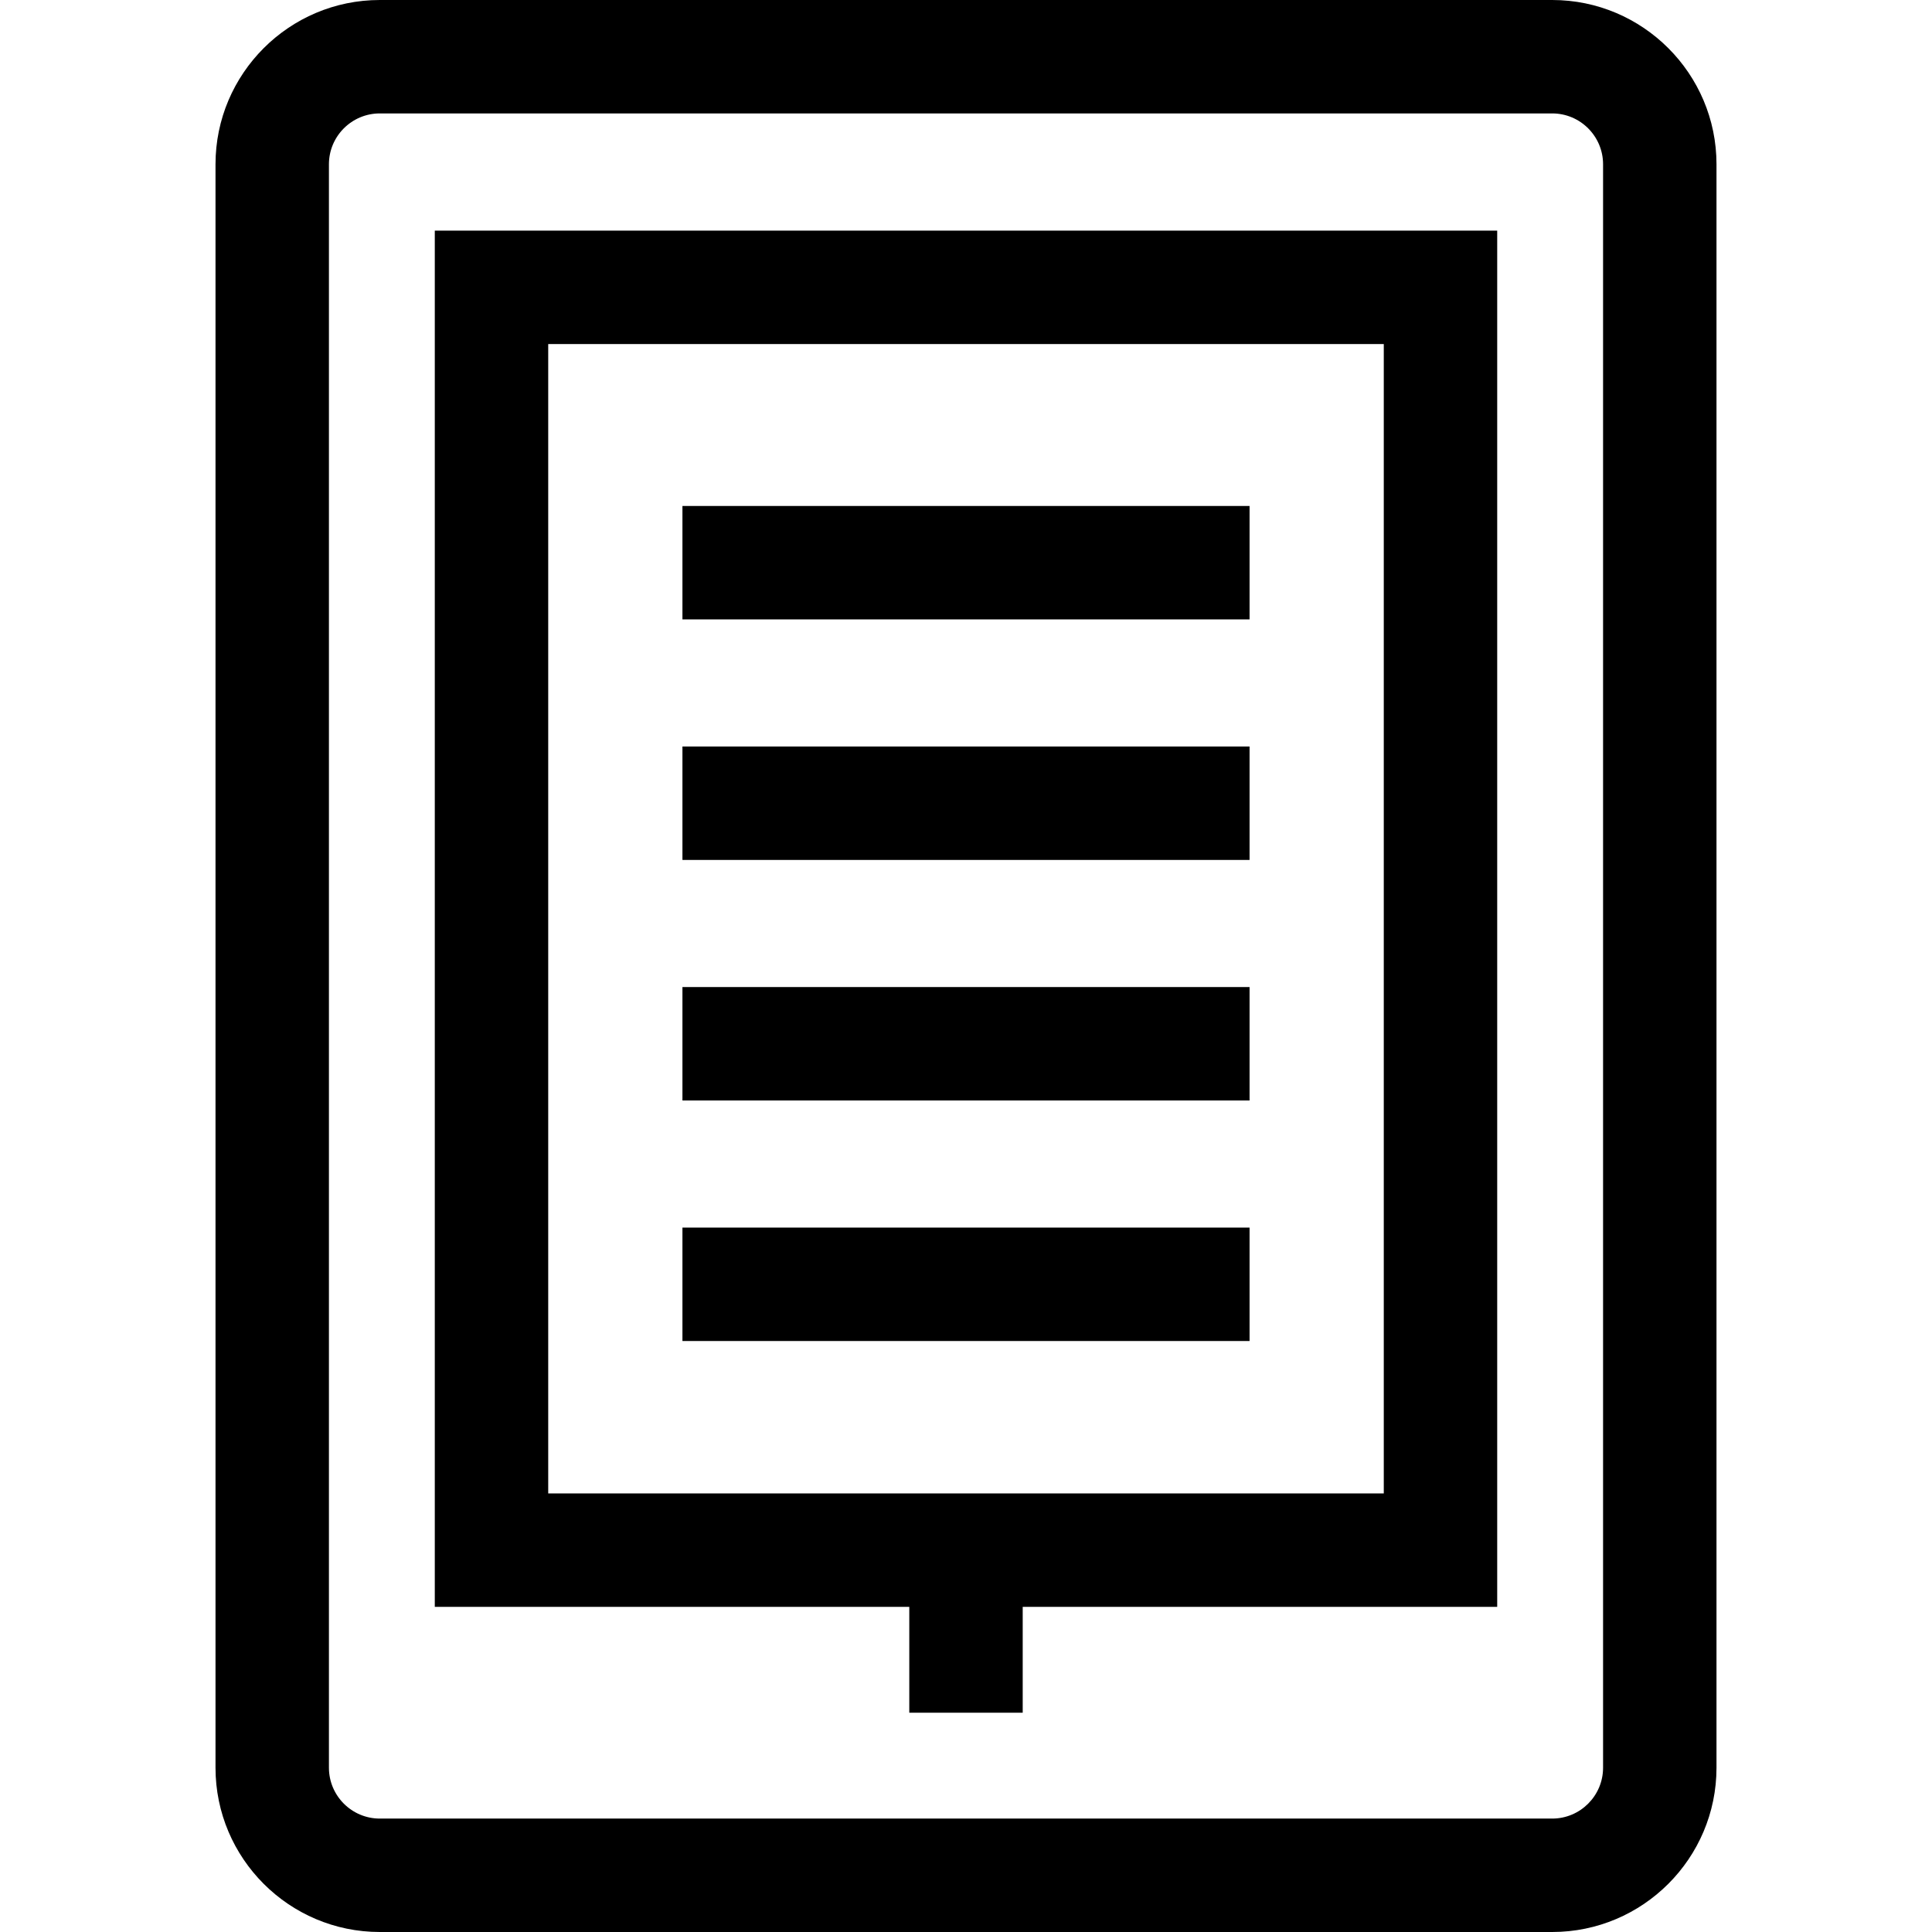
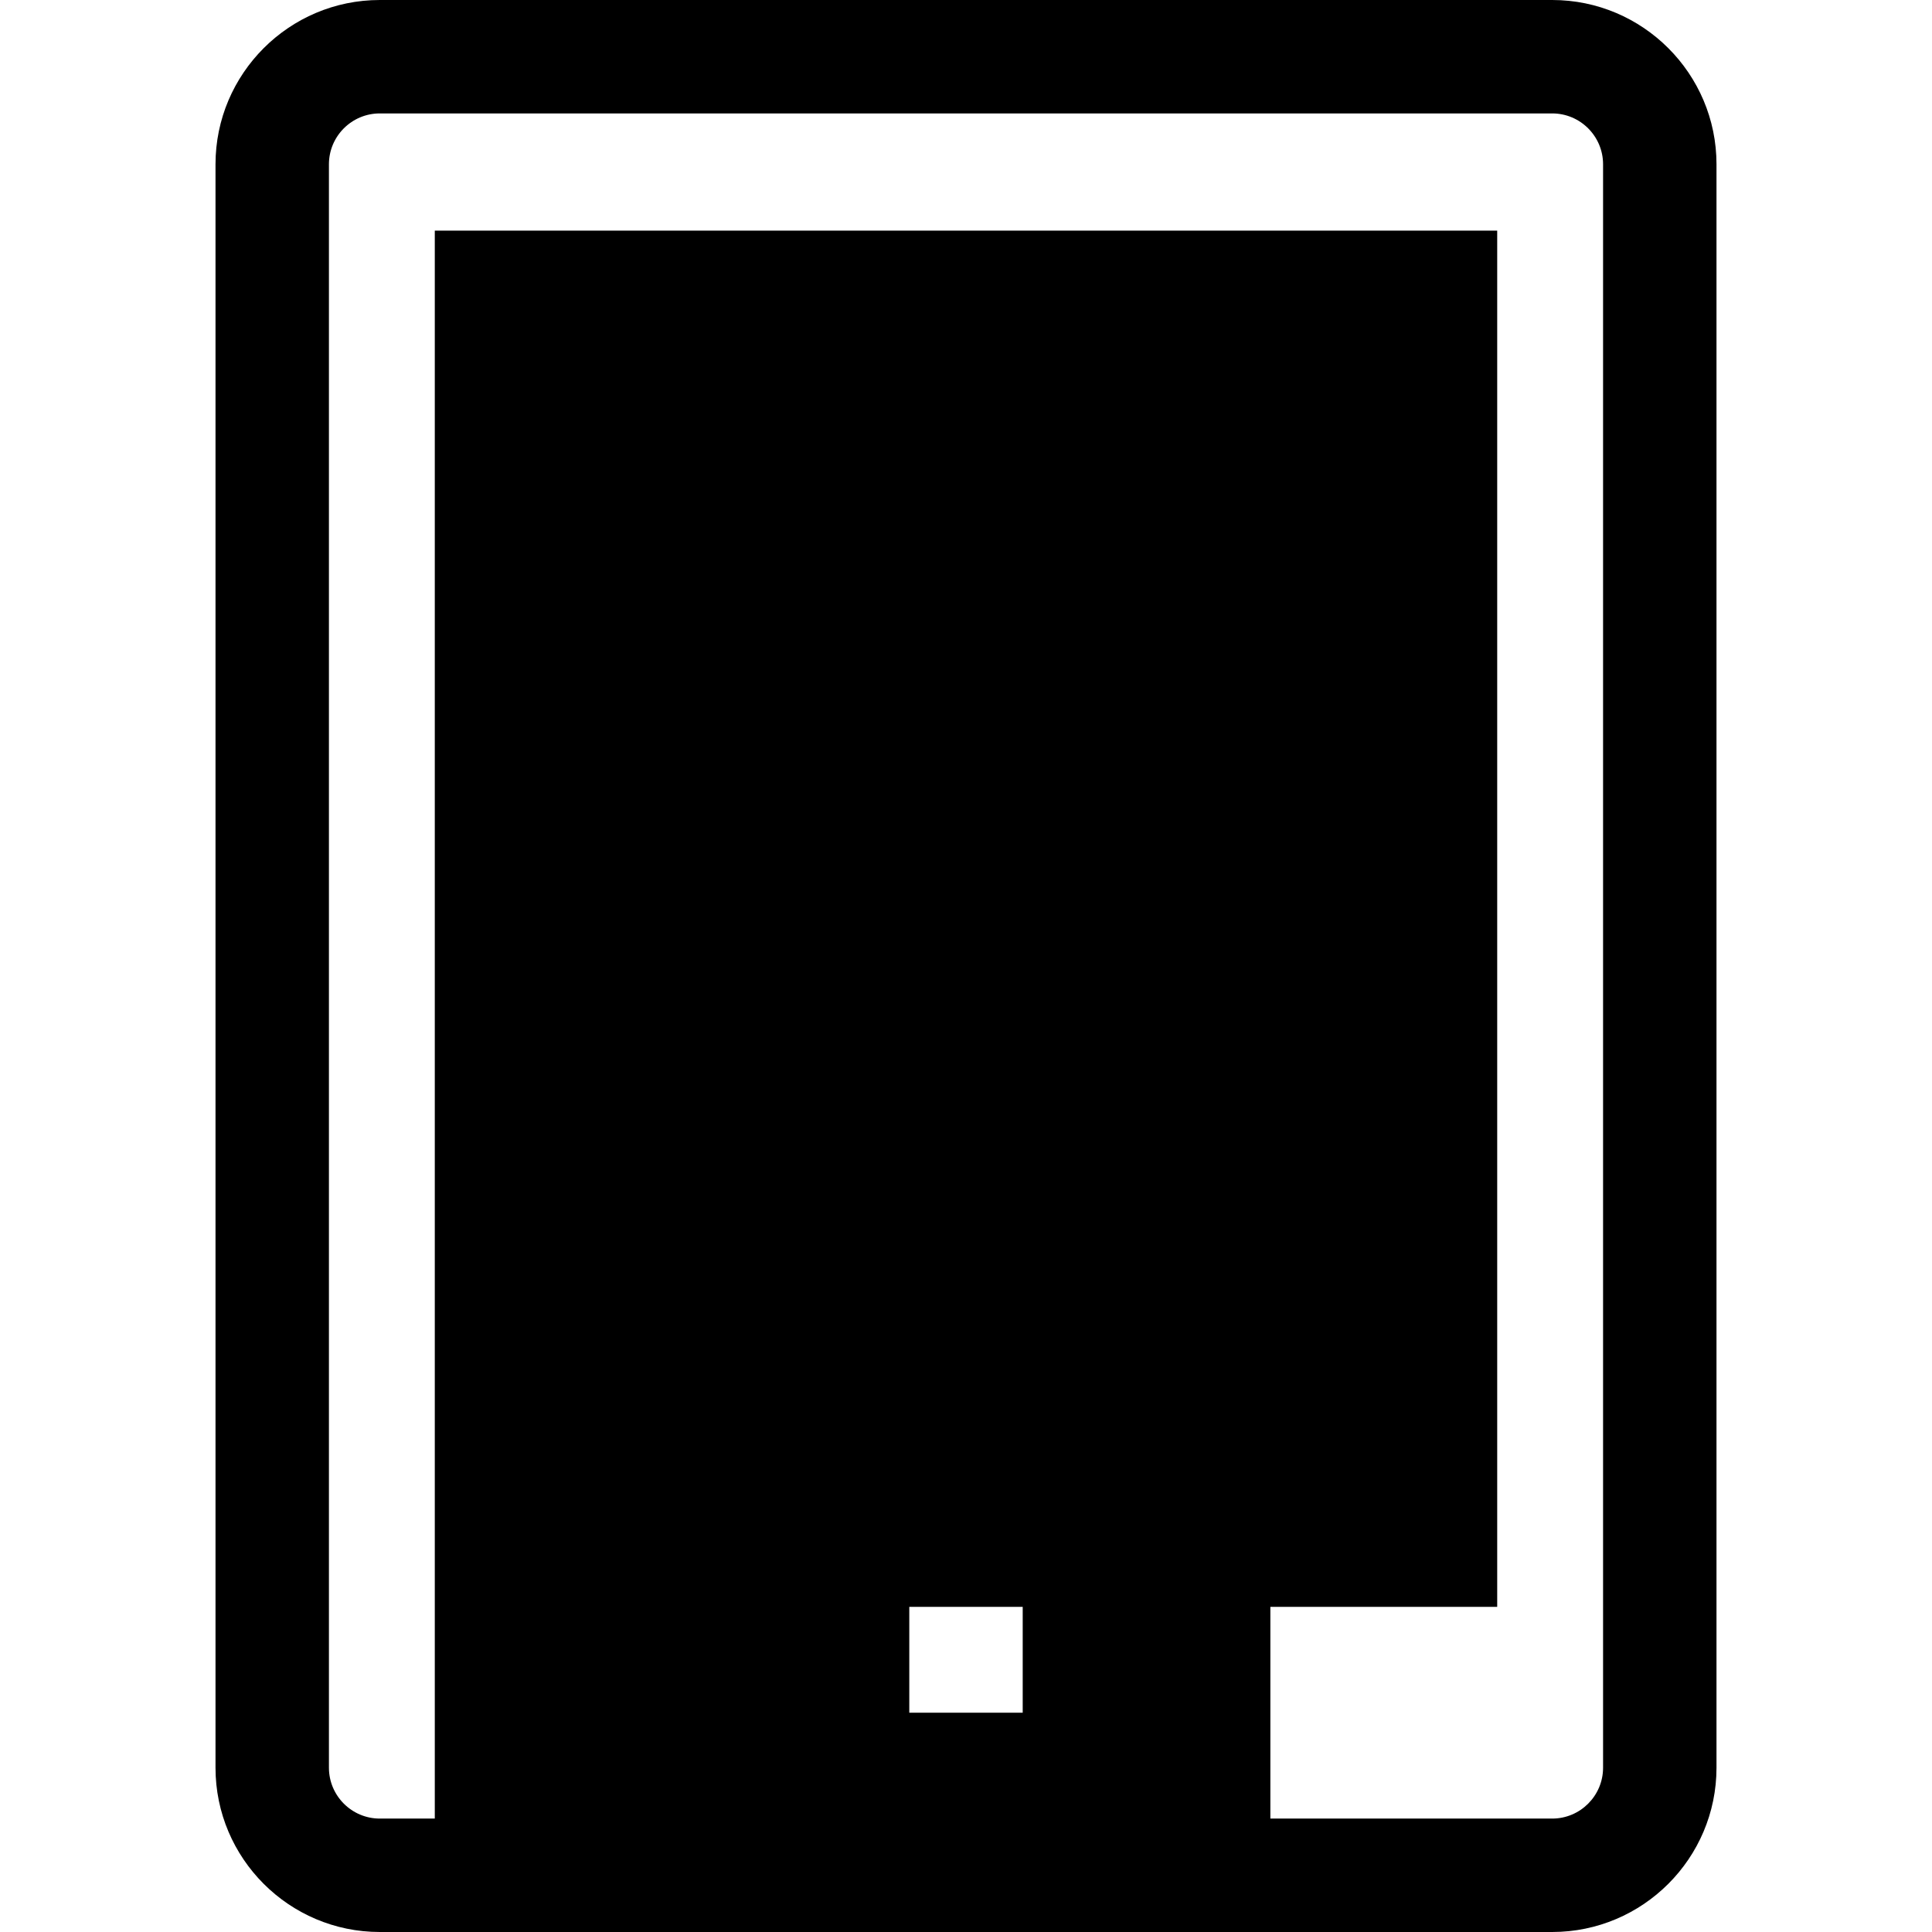
<svg xmlns="http://www.w3.org/2000/svg" id="Capa_1" enable-background="new 0 0 511 511" height="512" viewBox="0 0 511 511" width="512">
  <g id="XMLID_806_">
    <path id="XMLID_815_" d="m410.549 0h-310.098c-23.959 0-43.451 19.492-43.451 43.451v424.098c0 23.959 19.492 43.451 43.451 43.451h310.098c23.959 0 43.451-19.492 43.451-43.451v-424.098c0-23.959-19.492-43.451-43.451-43.451zm13.451 467.549c0 7.417-6.034 13.451-13.451 13.451h-310.098c-7.417 0-13.451-6.034-13.451-13.451v-424.098c0-7.417 6.034-13.451 13.451-13.451h310.098c7.417 0 13.451 6.034 13.451 13.451z" />
-     <path id="XMLID_886_" d="m115 425.002h125.5v27.998h30v-27.998h125.5v-364.002h-281zm30-334.002h221v304.002h-221z" />
-     <path id="XMLID_887_" d="m180.5 133.827h150v30h-150z" />
+     <path id="XMLID_886_" d="m115 425.002h125.5v27.998h30v-27.998h125.5v-364.002h-281zh221v304.002h-221z" />
    <path id="XMLID_888_" d="m180.5 197.448h150v30h-150z" />
-     <path id="XMLID_889_" d="m180.5 261.068h150v30h-150z" />
    <path id="XMLID_890_" d="m180.5 324.689h150v30h-150z" />
  </g>
</svg>